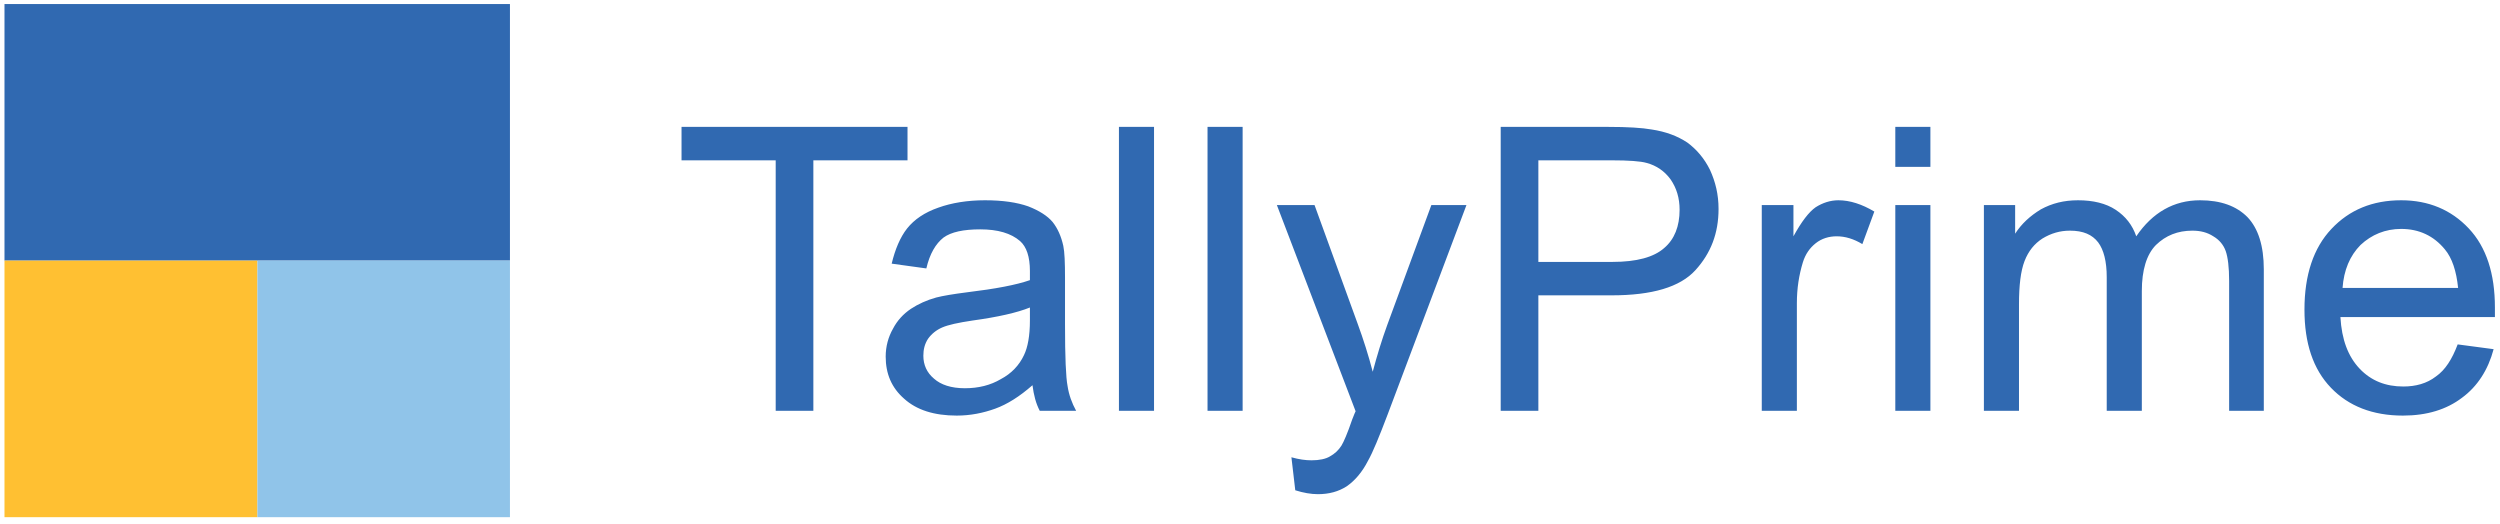
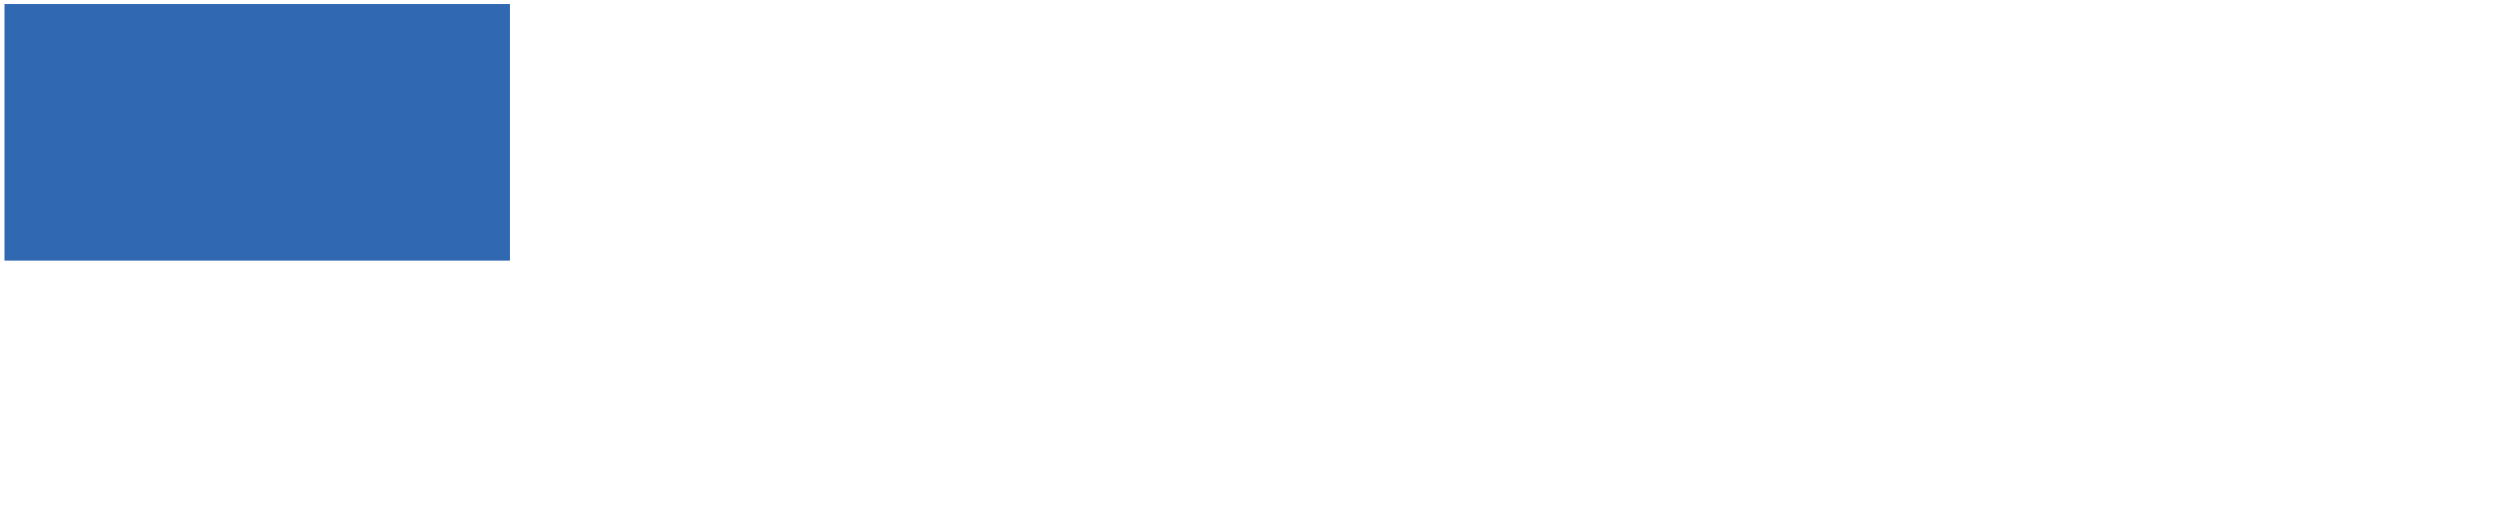
<svg xmlns="http://www.w3.org/2000/svg" width="353" height="74" viewBox="0 0 353 74" fill="none">
  <path d="M72.004 0.571H0.634V36.798H72.004V0.571Z" fill="#3069B1" />
-   <path d="M36.349 36.798H0.634V73.026H36.349V36.798Z" fill="#FFC032" />
-   <path d="M72.004 36.798H36.349V73.026H72.004V36.798Z" fill="#90C4E9" />
-   <path d="M109.528 58.008V22.638H96.233V17.918H128.141V22.638H114.846V58.008H109.528ZM145.787 54.391C143.974 55.985 142.221 57.088 140.529 57.701C138.837 58.314 137.024 58.682 135.091 58.682C131.888 58.682 129.41 57.885 127.657 56.291C125.905 54.759 125.059 52.797 125.059 50.346C125.059 48.936 125.421 47.587 126.086 46.422C126.691 45.258 127.537 44.338 128.624 43.603C129.652 42.928 130.86 42.377 132.19 42.009C133.157 41.764 134.607 41.518 136.541 41.273C140.59 40.783 143.491 40.231 145.424 39.557V38.27C145.424 36.247 144.941 34.837 144.034 34.04C142.765 32.937 140.892 32.385 138.414 32.385C136.057 32.385 134.305 32.753 133.217 33.55C132.129 34.408 131.283 35.818 130.8 37.902L125.905 37.227C126.388 35.205 127.114 33.488 128.08 32.262C129.108 30.975 130.558 29.994 132.492 29.32C134.365 28.646 136.601 28.278 139.079 28.278C141.617 28.278 143.611 28.584 145.183 29.136C146.754 29.749 147.902 30.485 148.627 31.343C149.352 32.262 149.836 33.366 150.138 34.714C150.319 35.572 150.38 37.044 150.38 39.25V45.809C150.38 50.407 150.501 53.288 150.742 54.514C150.924 55.74 151.347 56.904 151.951 58.008H146.814C146.27 56.966 145.968 55.801 145.787 54.391ZM145.424 43.419C143.611 44.154 140.892 44.767 137.326 45.258C135.272 45.564 133.882 45.871 133.036 46.238C132.19 46.606 131.525 47.158 131.042 47.832C130.558 48.568 130.377 49.365 130.377 50.223C130.377 51.51 130.86 52.614 131.888 53.472C132.855 54.33 134.305 54.82 136.239 54.82C138.173 54.82 139.865 54.391 141.315 53.533C142.826 52.736 143.914 51.572 144.578 50.162C145.122 49.058 145.424 47.403 145.424 45.258V43.419ZM157.994 58.008V17.918H162.949V58.008H157.994ZM170.503 58.008V17.918H175.459V58.008H170.503ZM182.892 69.226L182.348 64.567C183.436 64.873 184.342 64.996 185.188 64.996C186.276 64.996 187.183 64.812 187.787 64.444C188.452 64.076 188.995 63.586 189.419 62.912C189.721 62.421 190.265 61.195 190.929 59.234C191.05 58.989 191.171 58.559 191.413 58.069L180.293 28.952H185.611L191.715 45.748C192.501 47.894 193.226 50.162 193.83 52.491C194.434 50.223 195.099 48.016 195.885 45.871L202.109 28.952H207.065L195.945 58.498C194.736 61.686 193.83 63.892 193.165 65.057C192.319 66.712 191.292 67.877 190.144 68.674C188.995 69.409 187.666 69.777 186.095 69.777C185.128 69.777 184.04 69.593 182.892 69.226ZM211.899 58.008V17.918H227.128C229.787 17.918 231.841 18.041 233.231 18.286C235.226 18.593 236.857 19.206 238.247 20.125C239.577 21.106 240.665 22.393 241.45 23.987C242.236 25.703 242.659 27.481 242.659 29.504C242.659 32.937 241.571 35.756 239.395 38.147C237.22 40.538 233.292 41.702 227.551 41.702H217.217V58.008H211.899ZM217.217 36.982H227.672C231.116 36.982 233.534 36.308 234.984 35.021C236.434 33.795 237.159 31.956 237.159 29.626C237.159 27.971 236.736 26.561 235.89 25.335C235.044 24.171 233.896 23.374 232.506 23.006C231.66 22.761 229.968 22.638 227.551 22.638H217.217V36.982ZM248.762 58.008V28.952H253.234V33.366C254.382 31.282 255.41 29.933 256.377 29.259C257.344 28.646 258.431 28.278 259.58 28.278C261.211 28.278 262.903 28.829 264.656 29.872L262.964 34.469C261.755 33.733 260.546 33.366 259.338 33.366C258.25 33.366 257.223 33.672 256.377 34.346C255.531 35.021 254.926 35.879 254.564 37.044C254.02 38.821 253.718 40.721 253.718 42.806V58.008H248.762ZM267.617 23.558V17.918H272.572V23.558H267.617ZM267.617 58.008V28.952H272.572V58.008H267.617ZM280.126 58.008V28.952H284.538V32.998C285.444 31.588 286.653 30.485 288.164 29.565C289.735 28.707 291.427 28.278 293.421 28.278C295.536 28.278 297.349 28.707 298.739 29.626C300.129 30.546 301.096 31.772 301.64 33.366C303.936 29.994 306.958 28.278 310.644 28.278C313.545 28.278 315.781 29.075 317.352 30.669C318.863 32.262 319.649 34.714 319.649 38.024V58.008H314.754V39.679C314.754 37.718 314.572 36.308 314.27 35.45C313.968 34.592 313.364 33.856 312.518 33.366C311.672 32.814 310.705 32.569 309.557 32.569C307.502 32.569 305.81 33.243 304.42 34.592C303.09 35.94 302.426 38.147 302.426 41.089V58.008H297.47V39.128C297.47 36.921 297.047 35.266 296.262 34.224C295.416 33.12 294.146 32.569 292.273 32.569C290.883 32.569 289.614 32.937 288.405 33.672C287.257 34.408 286.411 35.45 285.867 36.86C285.323 38.27 285.082 40.292 285.082 42.928V58.008H280.126ZM347.024 48.629L352.1 49.303C351.315 52.246 349.804 54.575 347.628 56.169C345.453 57.824 342.673 58.682 339.289 58.682C334.998 58.682 331.614 57.334 329.136 54.759C326.598 52.123 325.39 48.445 325.39 43.725C325.39 38.821 326.659 35.021 329.197 32.324C331.735 29.626 334.998 28.278 339.047 28.278C342.915 28.278 346.118 29.626 348.595 32.262C351.073 34.898 352.282 38.637 352.282 43.419V44.767H330.466C330.647 47.955 331.554 50.346 333.185 52.062C334.817 53.778 336.872 54.575 339.349 54.575C341.102 54.575 342.673 54.146 343.942 53.165C345.272 52.246 346.238 50.713 347.024 48.629ZM330.768 40.66H347.085C346.843 38.27 346.238 36.431 345.211 35.205C343.64 33.304 341.585 32.324 339.047 32.324C336.811 32.324 334.877 33.12 333.306 34.592C331.795 36.124 330.949 38.147 330.768 40.66Z" fill="#3069B1" />
+   <path d="M36.349 36.798H0.634V73.026V36.798Z" fill="#FFC032" />
</svg>